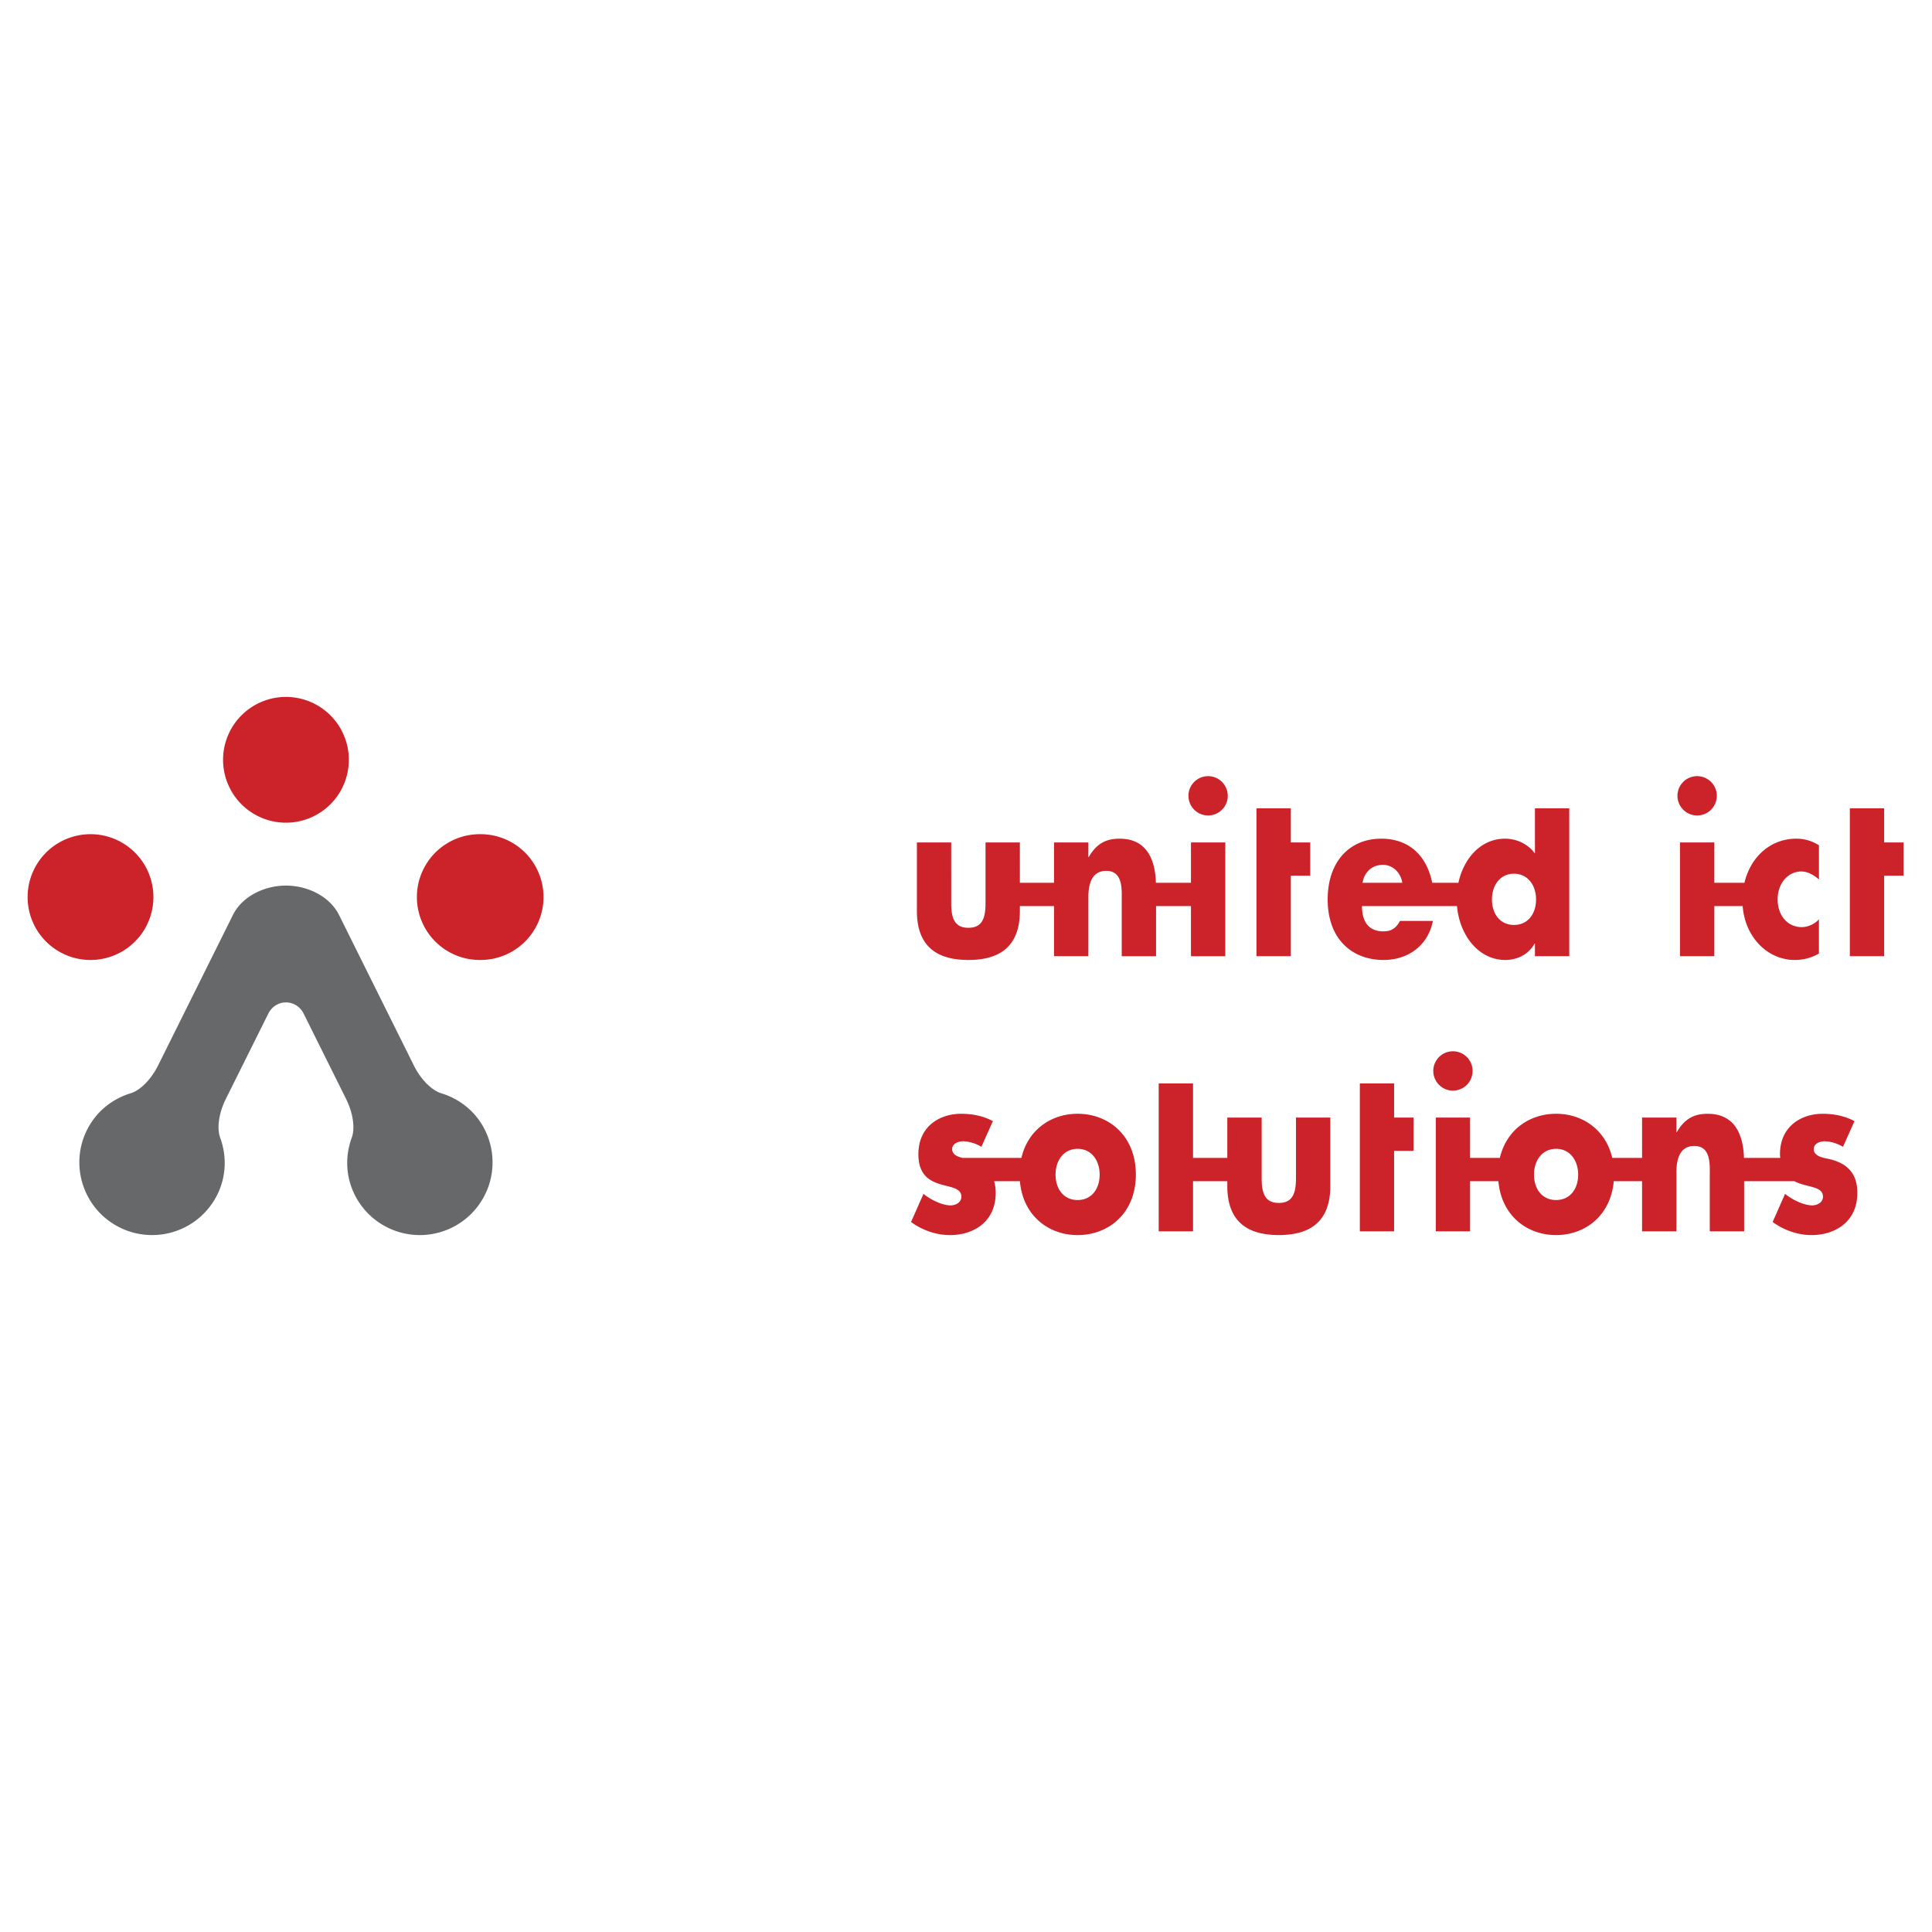
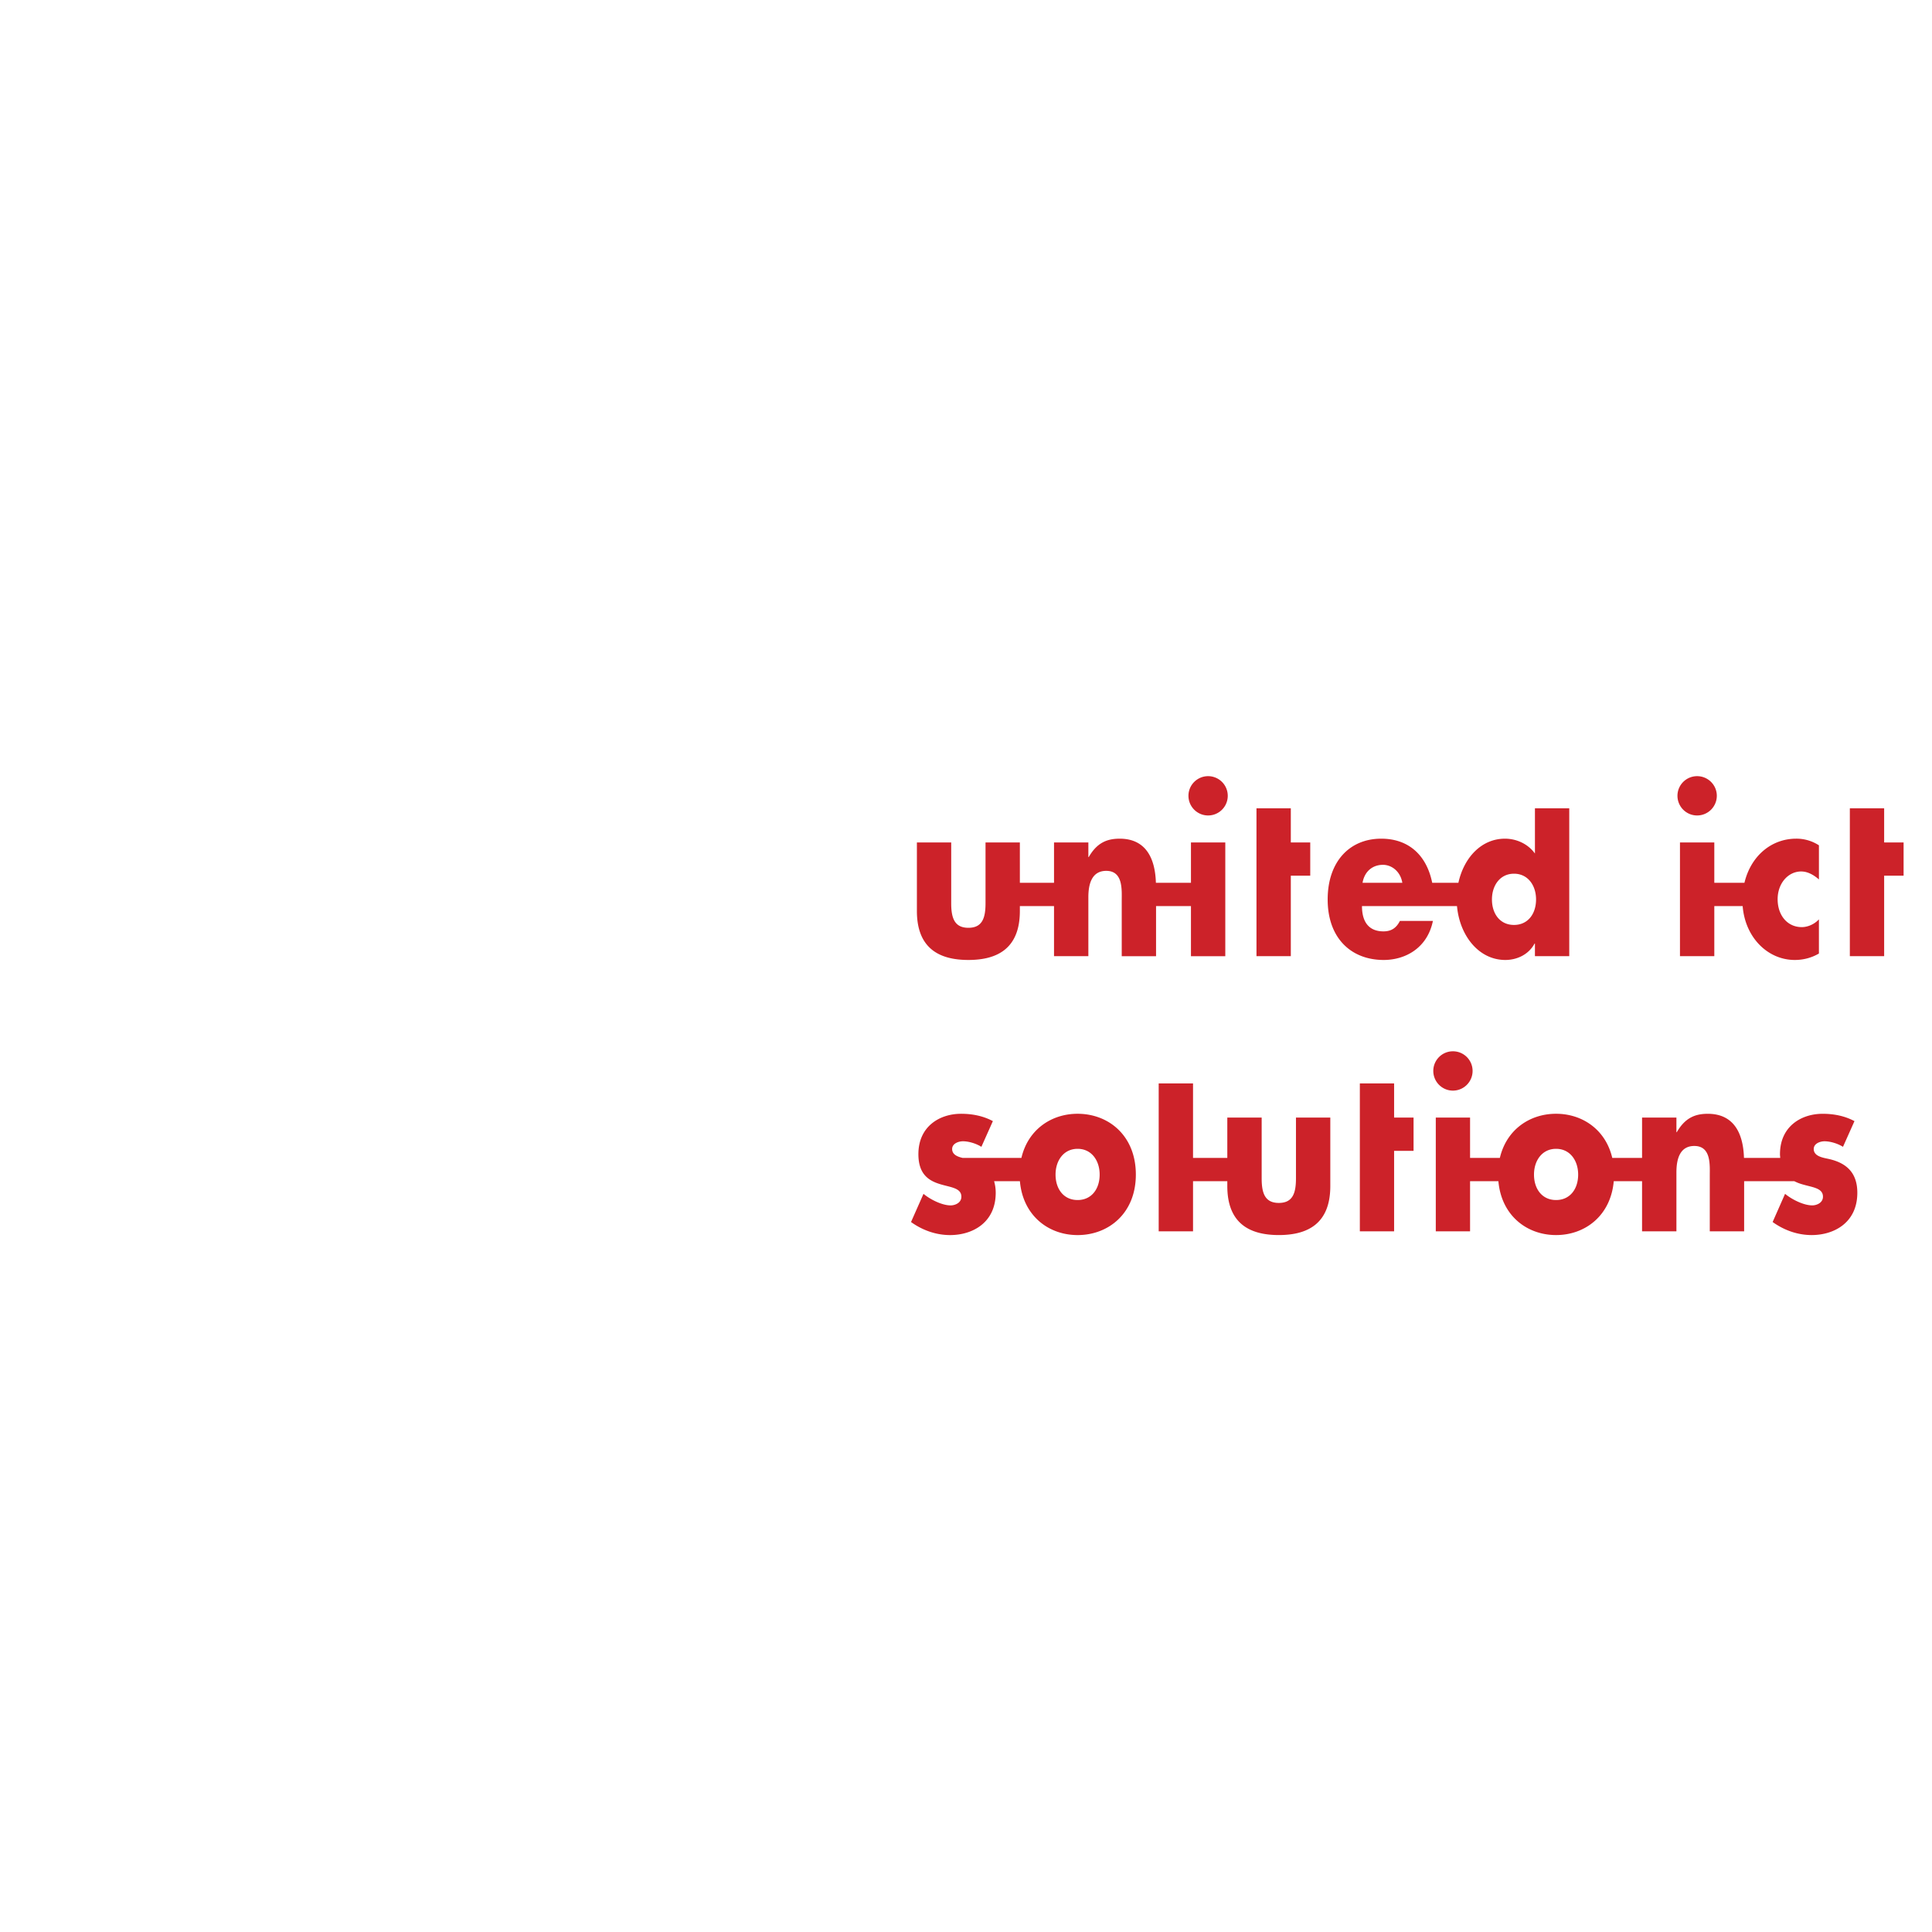
<svg xmlns="http://www.w3.org/2000/svg" width="2500" height="2500" viewBox="0 0 192.756 192.756">
  <g fill-rule="evenodd" clip-rule="evenodd">
    <path fill="#fff" d="M0 0h192.756v192.756H0V0z" />
-     <path d="M9.11 95.776a6.275 6.275 0 0 0 0-12.549 6.275 6.275 0 1 0 0 12.549zM28.53 82.08a6.273 6.273 0 1 0 0-12.548 6.274 6.274 0 1 0 0 12.548zM47.948 95.776a6.279 6.279 0 0 0 6.279-6.276 6.276 6.276 0 0 0-6.279-6.273 6.275 6.275 0 1 0 0 12.549z" fill="#cc2229" />
-     <path d="M48.384 112.742c-.922-1.855-2.531-3.111-4.366-3.668-.917-.283-2.007-1.322-2.733-2.781l-7.461-15.009c-.896-1.798-3.061-2.928-5.294-2.928-2.231 0-4.396 1.129-5.291 2.928l-7.462 15.009c-.727 1.459-1.816 2.498-2.736 2.781-1.831.557-3.441 1.812-4.366 3.668-1.783 3.586-.318 7.939 3.273 9.725a7.263 7.263 0 0 0 9.729-3.268c.918-1.855.949-3.898.288-5.699-.327-.895-.162-2.391.562-3.85l4.24-8.516c.324-.66.981-1.123 1.763-1.123.781 0 1.441.463 1.766 1.123l4.237 8.516c.723 1.459.892 2.955.564 3.85-.664 1.801-.63 3.844.289 5.699a7.262 7.262 0 0 0 9.729 3.268 7.254 7.254 0 0 0 3.269-9.725z" fill="#67686a" />
    <path fill="#cc2229" d="M187.982 95.397h-3.423V80.645h3.423v3.405h1.94v3.318h-1.94v8.029zM179.707 86.947c.656 0 1.26.354 1.768.795v-3.404a4.11 4.11 0 0 0-2.258-.664c-2.504 0-4.537 1.739-5.174 4.402h-3.006V84.05h-3.426v11.348h3.426v-5h2.828c.246 3.138 2.502 5.378 5.201 5.378.828 0 1.654-.202 2.408-.643v-3.409c-.451.487-1.111.775-1.711.775-1.412 0-2.408-1.147-2.408-2.787 0-1.569 1.036-2.765 2.352-2.765zM169.322 81.359a1.965 1.965 0 0 0 1.965-1.963c0-1.081-.881-1.958-1.965-1.958s-1.961.877-1.961 1.958c0 1.084.877 1.963 1.961 1.963zM128.785 95.397h-3.426V80.645h3.426v3.405h1.938v3.318h-1.938v8.029zM120.533 81.359a1.96 1.96 0 1 0 0-3.921c-1.08 0-1.961.877-1.961 1.958 0 1.084.881 1.963 1.961 1.963zM118.822 84.05v4.027h-3.498c-.078-2.612-1.119-4.402-3.615-4.402-1.336 0-2.295.463-3.088 1.838h-.035V84.05h-3.426v4.027h-3.408V84.05h-3.426v6.063c0 1.438-.297 2.453-1.709 2.453-1.412 0-1.715-1.014-1.715-2.453V84.05h-3.423v6.838c0 3.738 2.237 4.888 5.138 4.888 2.895 0 5.135-1.15 5.135-4.888v-.49h3.408v5h3.426v-5.882c0-1.417.393-2.63 1.787-2.63 1.693 0 1.543 1.897 1.543 2.984v5.529h3.424v-5h3.482v5h3.426V84.05h-3.426zM153.141 80.645v4.511c-.717-.994-1.883-1.481-2.99-1.481-2.363 0-4.102 1.907-4.646 4.402h-2.613c-.553-2.736-2.332-4.402-5.088-4.402-3.141 0-5.342 2.276-5.342 6.062 0 3.913 2.387 6.039 5.586 6.039 2.201 0 4.365-1.216 4.914-3.895h-3.293c-.379.75-.904 1.042-1.641 1.042-1.41 0-2.143-.885-2.143-2.525h9.479c.266 2.948 2.168 5.378 4.822 5.378 1.131 0 2.314-.511 2.92-1.64h.035v1.261h3.424V80.645h-3.424zm-17.2 7.432c.203-1.171 1.035-1.793 2.033-1.793.92 0 1.764.709 1.936 1.793h-3.969zm15.11 4.204c-1.391 0-2.199-1.108-2.199-2.544 0-1.396.809-2.567 2.199-2.567 1.393 0 2.201 1.172 2.201 2.567 0 1.436-.809 2.544-2.201 2.544zM139.09 122.85h-3.418v-14.756h3.418v3.406h1.941v3.32h-1.941v8.03zM107.514 111.121c-2.627 0-4.949 1.58-5.607 4.402h-5.875c-.484-.113-1.036-.324-1.036-.883 0-.576.679-.775 1.075-.775.582 0 1.318.223 1.843.553l1.146-2.564c-.996-.533-2.086-.732-3.179-.732-2.105 0-4.252 1.238-4.252 4.031 0 2.035 1.072 2.652 2.147 2.984 1.068.33 2.141.371 2.141 1.26 0 .619-.64.865-1.072.865-.846 0-2.012-.576-2.708-1.152l-1.244 2.811c1.168.84 2.522 1.303 3.898 1.303 2.238 0 4.552-1.238 4.552-4.223 0-.438-.064-.811-.16-1.152h2.574c.301 3.441 2.855 5.375 5.756 5.375 3.104 0 5.811-2.186 5.811-6.035 0-3.877-2.707-6.068-5.81-6.068zm0 8.606c-1.393 0-2.201-1.104-2.201-2.539 0-1.4.809-2.57 2.201-2.57 1.391 0 2.199 1.17 2.199 2.57 0 1.435-.809 2.539-2.199 2.539zM129.299 111.5v6.061c0 1.439-.299 2.455-1.711 2.455s-1.711-1.016-1.711-2.455V111.5h-3.428v4.023h-3.42v-7.43h-3.426v14.756h3.426v-5.002h3.42v.486c0 3.742 2.24 4.889 5.139 4.889 2.896 0 5.137-1.146 5.137-4.889V111.5h-3.426zM182.498 115.639c-.471-.115-1.541-.223-1.541-.998 0-.576.676-.775 1.07-.775.586 0 1.322.223 1.848.553l1.146-2.564c-.998-.533-2.088-.732-3.182-.732-2.104 0-4.25 1.238-4.25 4.031 0 .131.018.252.025.371h-3.617c-.08-2.611-1.119-4.402-3.615-4.402-1.34 0-2.297.469-3.09 1.838h-.035V111.5h-3.428v4.023h-2.973c-.66-2.822-2.984-4.402-5.607-4.402s-4.947 1.58-5.607 4.402h-2.973V111.5h-3.42v11.35h3.42v-5.002h2.826c.303 3.441 2.855 5.375 5.754 5.375 2.914 0 5.455-1.951 5.756-5.375h2.824v5.002h3.428v-5.885c0-1.418.393-2.631 1.785-2.631 1.693 0 1.543 1.898 1.543 2.984v5.531h3.428v-5.002h5.004c.232.119.475.217.719.289 1.072.33 2.141.371 2.141 1.26 0 .619-.639.865-1.068.865-.85 0-2.016-.576-2.713-1.152l-1.24 2.811c1.166.84 2.523 1.303 3.893 1.303 2.24 0 4.557-1.238 4.557-4.223-.001-2.102-1.206-2.99-2.808-3.361zm-27.248 4.088c-1.393 0-2.203-1.104-2.203-2.539 0-1.4.811-2.57 2.203-2.57s2.203 1.17 2.203 2.57c0 1.435-.81 2.539-2.203 2.539zM144.957 108.811c1.088 0 1.963-.883 1.963-1.965s-.875-1.959-1.963-1.959c-1.08 0-1.957.877-1.957 1.959s.877 1.965 1.957 1.965z" />
  </g>
</svg>